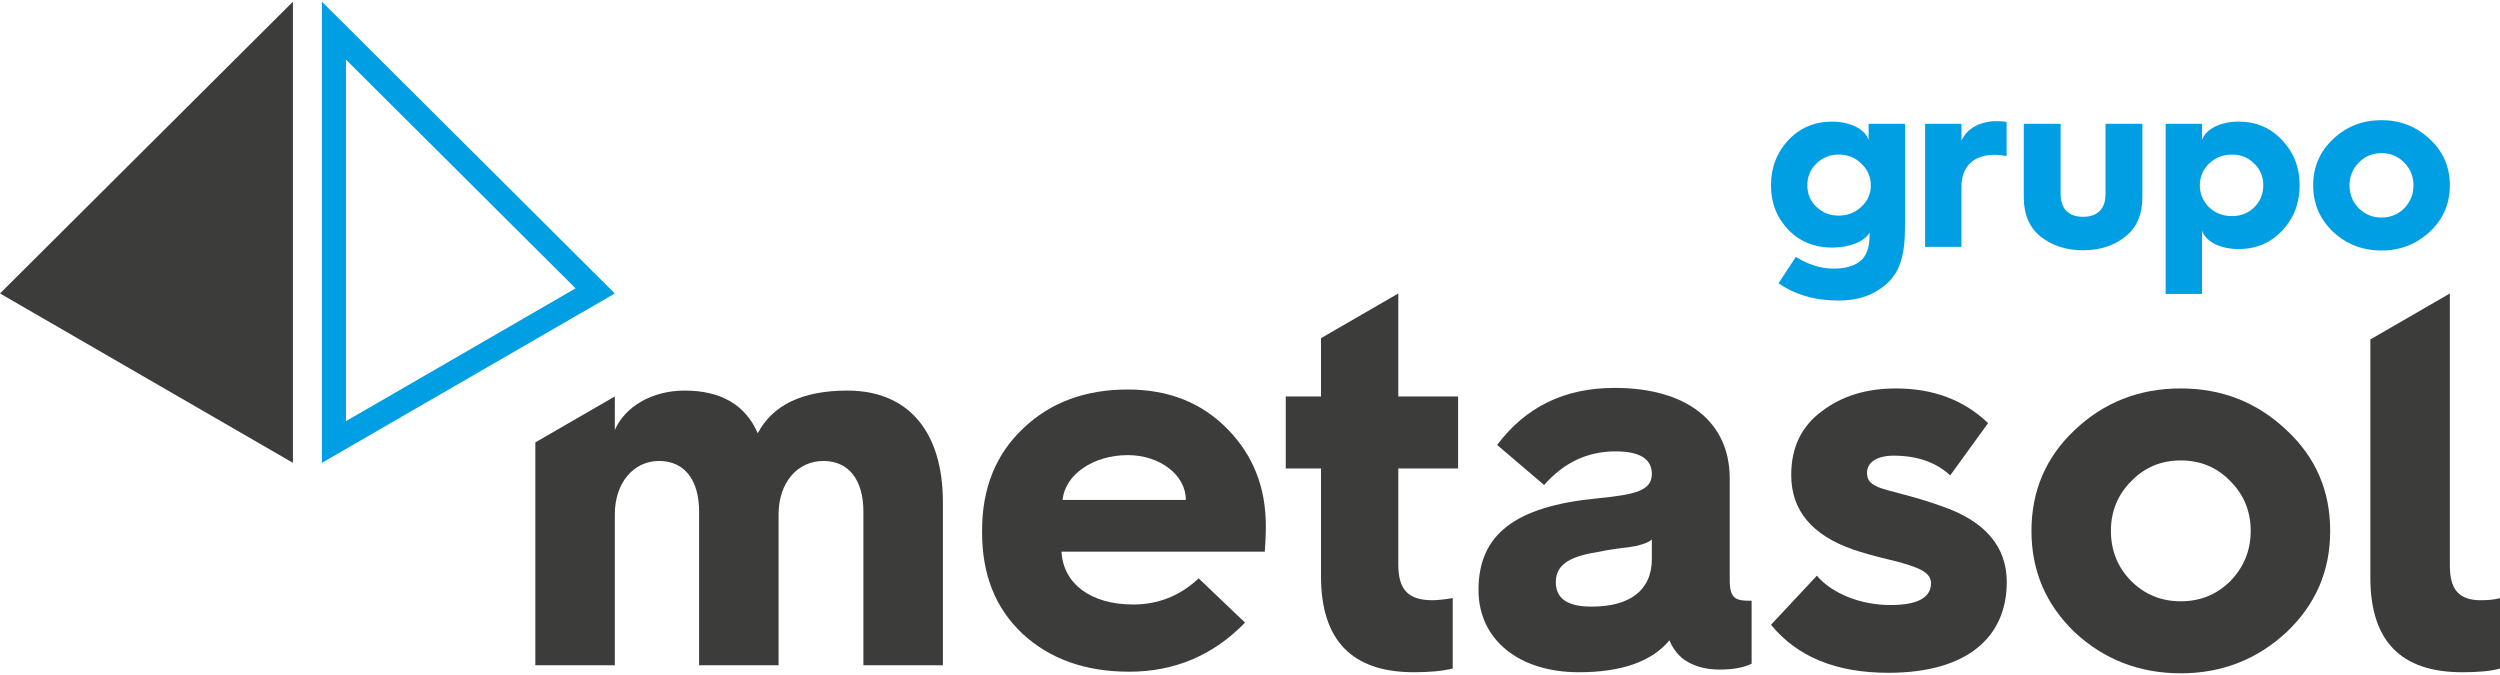
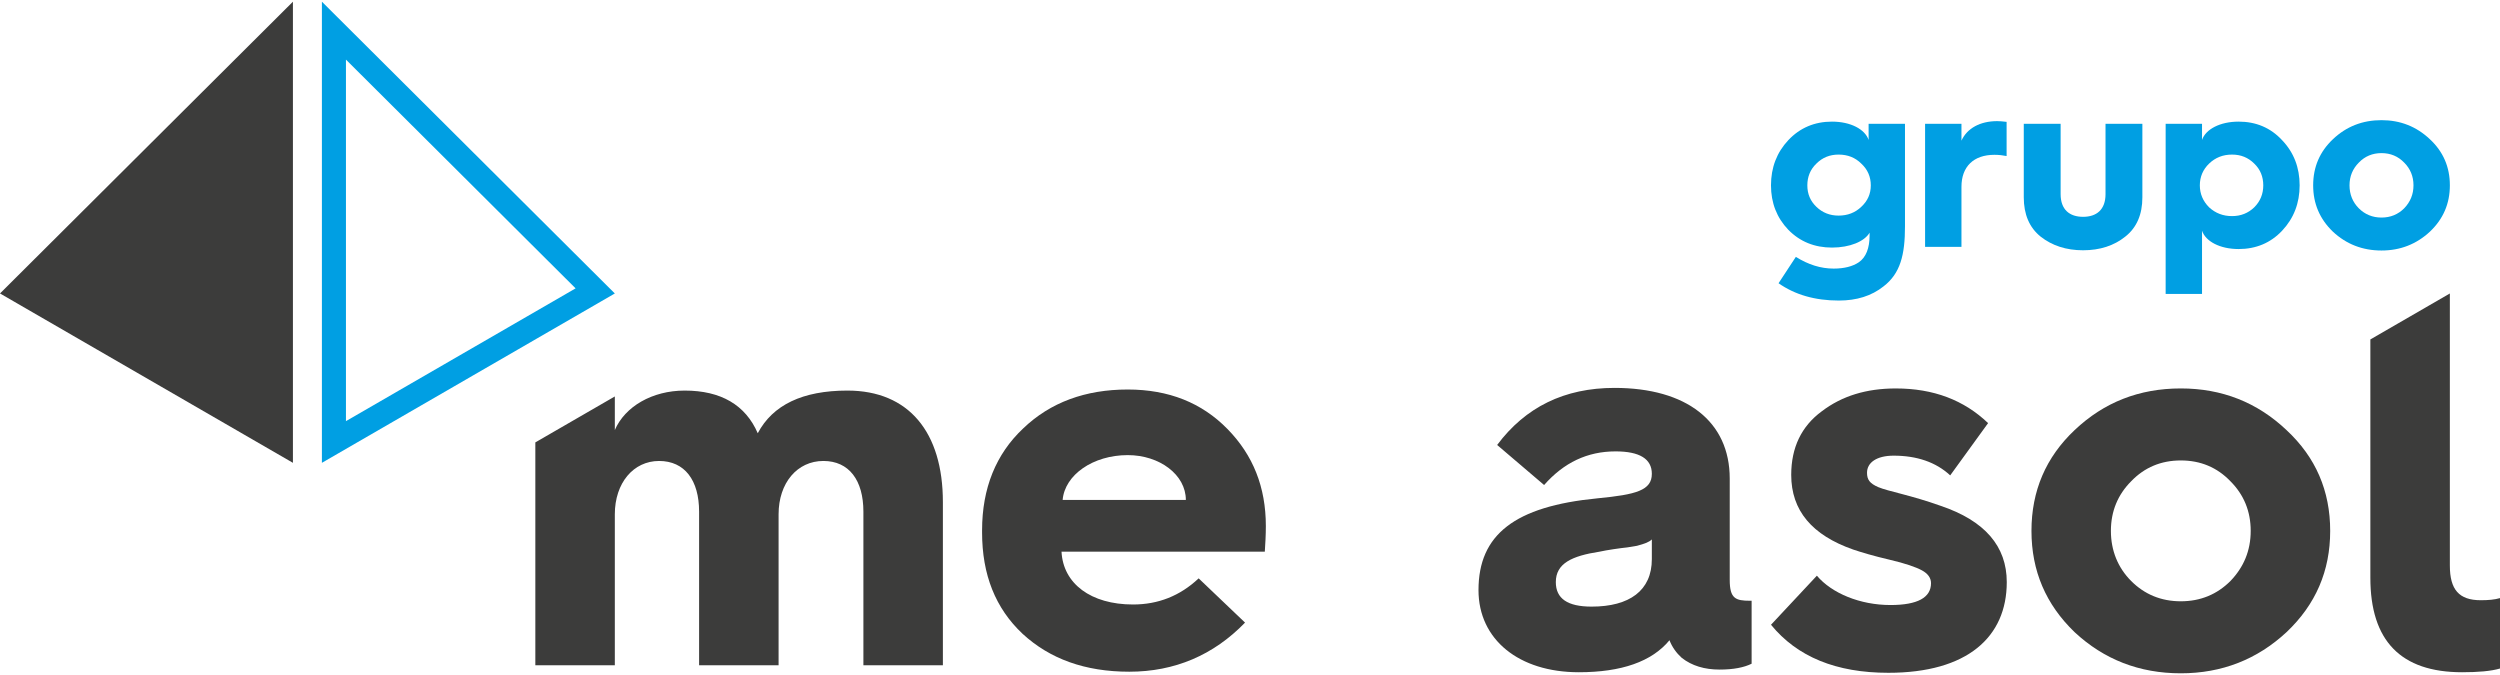
<svg xmlns="http://www.w3.org/2000/svg" id="Capa_1" data-name="Capa 1" viewBox="0 0 200 54">
  <defs>
    <style>
      .cls-1 {
        fill: #3c3c3b;
      }

      .cls-2 {
        fill: #009fe3;
      }
    </style>
  </defs>
  <g>
    <path class="cls-2" d="M25.752,37.026l23.434-13.548L25.752.136v36.89ZM27.676,4.769l18.372,18.3-18.372,10.622V4.769Z" />
    <path class="cls-2" d="M149.489,11.195c-.292-.86-1.444-1.465-2.929-1.465-1.385,0-2.559.488-3.496,1.484-.918.977-1.385,2.188-1.385,3.613,0,1.406.467,2.597,1.385,3.554.937.957,2.11,1.425,3.496,1.425,1.425,0,2.597-.487,3.007-1.191v.215c0,1.035-.292,1.757-.859,2.149-.488.332-1.172.508-2.011.508-1.036,0-2.032-.313-3.028-.938l-1.385,2.109c1.309.918,2.91,1.386,4.824,1.386,1.425,0,2.616-.371,3.574-1.133,1.347-1.035,1.717-2.52,1.717-4.804v-8.202h-2.91v1.289ZM148.903,16.545c-.488.468-1.093.703-1.817.703-.702,0-1.288-.235-1.776-.703-.488-.468-.723-1.035-.723-1.718,0-.684.235-1.27.723-1.738.488-.488,1.074-.722,1.776-.722.723,0,1.328.234,1.817.722.508.468.761,1.054.761,1.738,0,.683-.254,1.25-.761,1.718Z" />
    <path class="cls-2" d="M156.917,11.253v-1.347h-2.91v9.842h2.91v-4.804c0-1.621.975-2.559,2.635-2.559.351,0,.683.039.977.098v-2.734c-.313-.039-.567-.058-.761-.058-1.347,0-2.402.566-2.851,1.562Z" />
    <path class="cls-2" d="M168.442,15.53c0,1.25-.723,1.816-1.795,1.816-1.074,0-1.797-.566-1.797-1.816v-5.624h-2.948v5.878c0,1.367.448,2.422,1.347,3.144.918.723,2.049,1.094,3.398,1.094,1.347,0,2.479-.371,3.377-1.094.918-.722,1.366-1.777,1.366-3.144v-5.878h-2.948v5.624Z" />
    <path class="cls-2" d="M179.091,9.73c-1.484,0-2.637.605-2.929,1.465v-1.289h-2.91v13.611h2.91v-5.058c.292.86,1.444,1.465,2.929,1.465,1.385,0,2.557-.488,3.476-1.465.937-.996,1.404-2.207,1.404-3.632,0-1.425-.468-2.636-1.404-3.613-.92-.996-2.091-1.484-3.476-1.484ZM180.341,16.585c-.488.468-1.074.703-1.778.703-.721,0-1.326-.235-1.836-.703-.487-.489-.74-1.074-.74-1.758,0-.684.254-1.27.74-1.738.509-.488,1.114-.722,1.836-.722.704,0,1.29.234,1.778.722.488.468.721,1.054.721,1.738,0,.683-.233,1.269-.721,1.758Z" />
    <path class="cls-2" d="M194.388,11.136c-1.074-1.015-2.364-1.523-3.868-1.523-1.523,0-2.813.508-3.885,1.523-1.055.996-1.582,2.227-1.582,3.691,0,1.465.527,2.695,1.582,3.71,1.072.996,2.362,1.504,3.885,1.504,1.504,0,2.793-.507,3.868-1.504,1.072-1.015,1.601-2.246,1.601-3.71,0-1.464-.529-2.695-1.601-3.691ZM192.337,16.663c-.488.488-1.093.742-1.817.742-.721,0-1.328-.254-1.817-.742-.487-.488-.742-1.113-.742-1.836,0-.722.256-1.328.742-1.817.489-.508,1.095-.761,1.817-.761.723,0,1.328.254,1.817.761.488.488.742,1.094.742,1.817,0,.722-.254,1.328-.742,1.836Z" />
  </g>
  <g>
    <polygon class="cls-1" points="23.434 .136 23.434 37.026 0 23.477 23.434 .136" />
    <path class="cls-1" d="M78.567,42.426c0-3.371,1.109-6.103,3.286-8.15,2.177-2.091,4.991-3.115,8.365-3.115,3.286,0,5.93,1.065,7.977,3.157,2.052,2.091,3.073,4.652,3.073,7.769,0,.726-.042,1.407-.083,2.047h-16.263c.129,2.56,2.348,4.226,5.721,4.226,2.006,0,3.757-.684,5.25-2.091l3.711,3.54c-2.519,2.604-5.634,3.928-9.261,3.928-3.54,0-6.359-1.026-8.536-3.032-2.177-2.047-3.24-4.737-3.24-8.108v-.171ZM94.868,39.995c0-2.006-2.089-3.586-4.649-3.586-2.777,0-5.037,1.58-5.208,3.586h9.858Z" />
    <path class="cls-1" d="M127.794,39.866c3.115-.298,4.353-.64,4.353-1.962,0-1.195-.98-1.793-2.902-1.793-2.26,0-4.137.897-5.717,2.69l-3.757-3.203c2.264-3.029,5.379-4.566,9.391-4.566,5.763,0,9.216,2.69,9.216,7.256v8.108c0,1.493.471,1.664,1.622,1.664h.129v5.037c-.596.298-1.451.469-2.56.469-1.197,0-2.218-.3-3.031-.94-.425-.384-.767-.853-.98-1.407-1.409,1.708-3.84,2.56-7.256,2.56-4.779,0-8.023-2.602-8.023-6.572,0-4.439,2.902-6.701,9.516-7.341ZM127.327,48.529c3.027,0,4.82-1.28,4.82-3.797v-1.58c-.213.215-.555.342-1.193.513l-.771.127c-.467.044-1.664.215-2.218.342-2.218.342-3.499.938-3.499,2.433,0,1.322.938,1.962,2.861,1.962Z" />
    <path class="cls-1" d="M145.349,46.054c1.193,1.409,3.457,2.348,5.888,2.348,2.177,0,3.244-.598,3.244-1.749,0-.427-.259-.769-.726-1.024-.471-.256-1.322-.557-2.602-.855-1.28-.298-2.264-.596-2.902-.811-3.286-1.151-4.954-3.115-4.954-5.973,0-2.177.813-3.884,2.435-5.079,1.622-1.239,3.586-1.835,5.93-1.835,3.032,0,5.463.938,7.385,2.773l-3.031,4.182c-1.151-1.068-2.685-1.578-4.524-1.578-1.364,0-2.131.555-2.131,1.366,0,.555.213.853.897,1.151.809.342,2.602.64,4.991,1.495,3.544,1.195,5.292,3.242,5.292,6.103,0,4.395-3.157,7.256-9.474,7.256-4.182,0-7.297-1.282-9.387-3.843l3.67-3.926Z" />
    <path class="cls-1" d="M182.916,34.403c2.344,2.177,3.499,4.866,3.499,8.067s-1.155,5.89-3.499,8.108c-2.348,2.177-5.166,3.286-8.452,3.286-3.328,0-6.146-1.109-8.49-3.286-2.306-2.218-3.457-4.908-3.457-8.108s1.151-5.89,3.457-8.067c2.344-2.218,5.162-3.328,8.49-3.328,3.286,0,6.105,1.109,8.452,3.328ZM170.494,46.481c1.068,1.068,2.393,1.622,3.97,1.622,1.58,0,2.902-.555,3.97-1.622,1.068-1.109,1.622-2.433,1.622-4.011,0-1.578-.555-2.902-1.622-3.97-1.067-1.109-2.389-1.664-3.97-1.664-1.576,0-2.902.555-3.97,1.664-1.063,1.068-1.622,2.391-1.622,3.97,0,1.578.559,2.944,1.622,4.011Z" />
-     <path class="cls-1" d="M116.647,37.476v-5.761h-4.783v-8.237l-6.184,3.575v4.662h-2.819v5.761h2.819v8.621c0,5.121,2.473,7.681,7.423,7.681,1.238,0,2.264-.085,3.115-.298v-5.634c-.726.127-1.28.171-1.618.171-1.922,0-2.735-.811-2.735-2.861v-7.681h4.783Z" />
    <path class="cls-1" d="M198.465,48.018c-1.751,0-2.477-.855-2.477-2.775v-21.765l-6.359,3.677v19.07c0,5.035,2.431,7.554,7.339,7.554,1.28,0,2.306-.085,3.032-.298v-5.634c-.425.127-.938.171-1.535.171Z" />
    <path class="cls-1" d="M67.792,31.246c-3.586,0-5.975,1.151-7.172,3.413-.98-2.262-2.944-3.413-5.846-3.413-2.602,0-4.779,1.28-5.588,3.157v-2.687l-6.359,3.676v17.832h6.359v-12.078c0-2.517,1.493-4.268,3.54-4.268s3.202,1.537,3.202,4.055v12.291h6.359v-12.078c0-2.517,1.493-4.268,3.582-4.268,2.052,0,3.203,1.537,3.203,4.055v12.291h6.359v-13.058c0-5.592-2.731-8.919-7.639-8.919Z" />
  </g>
</svg>